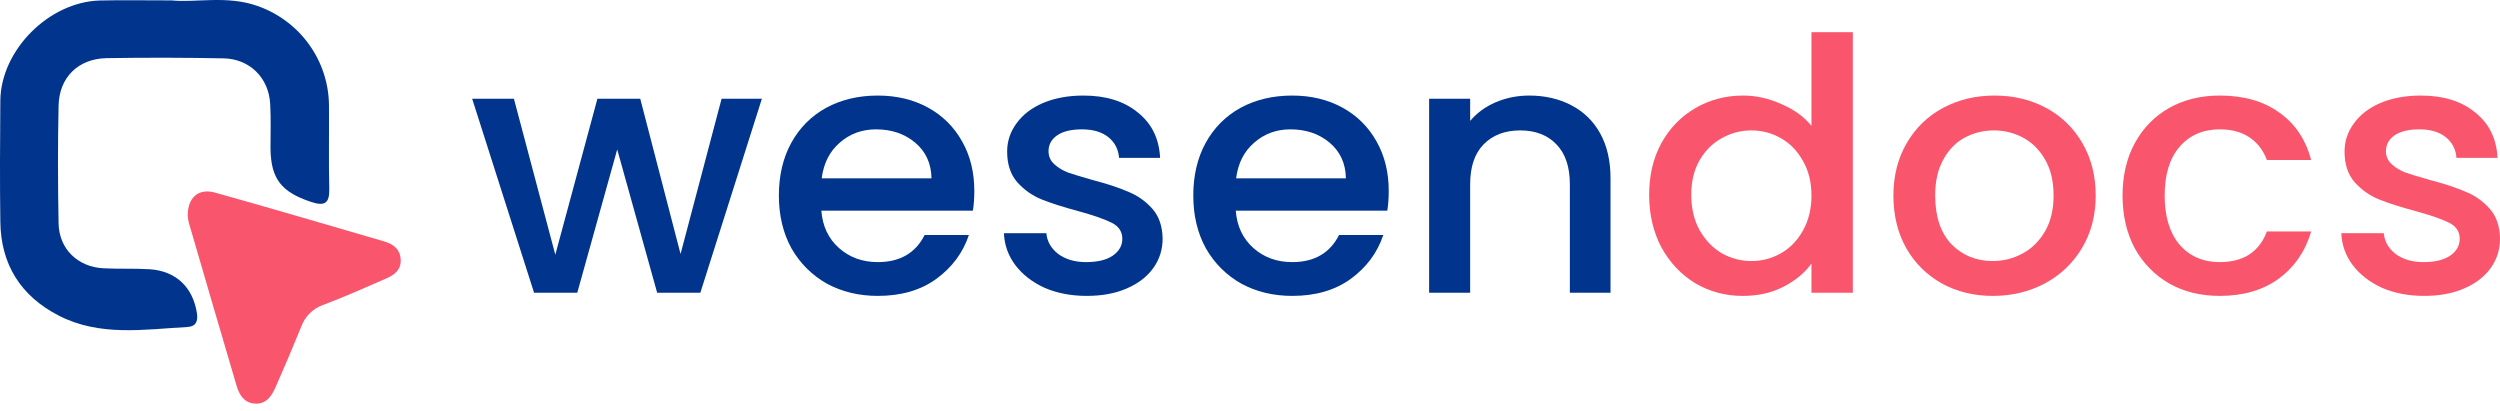
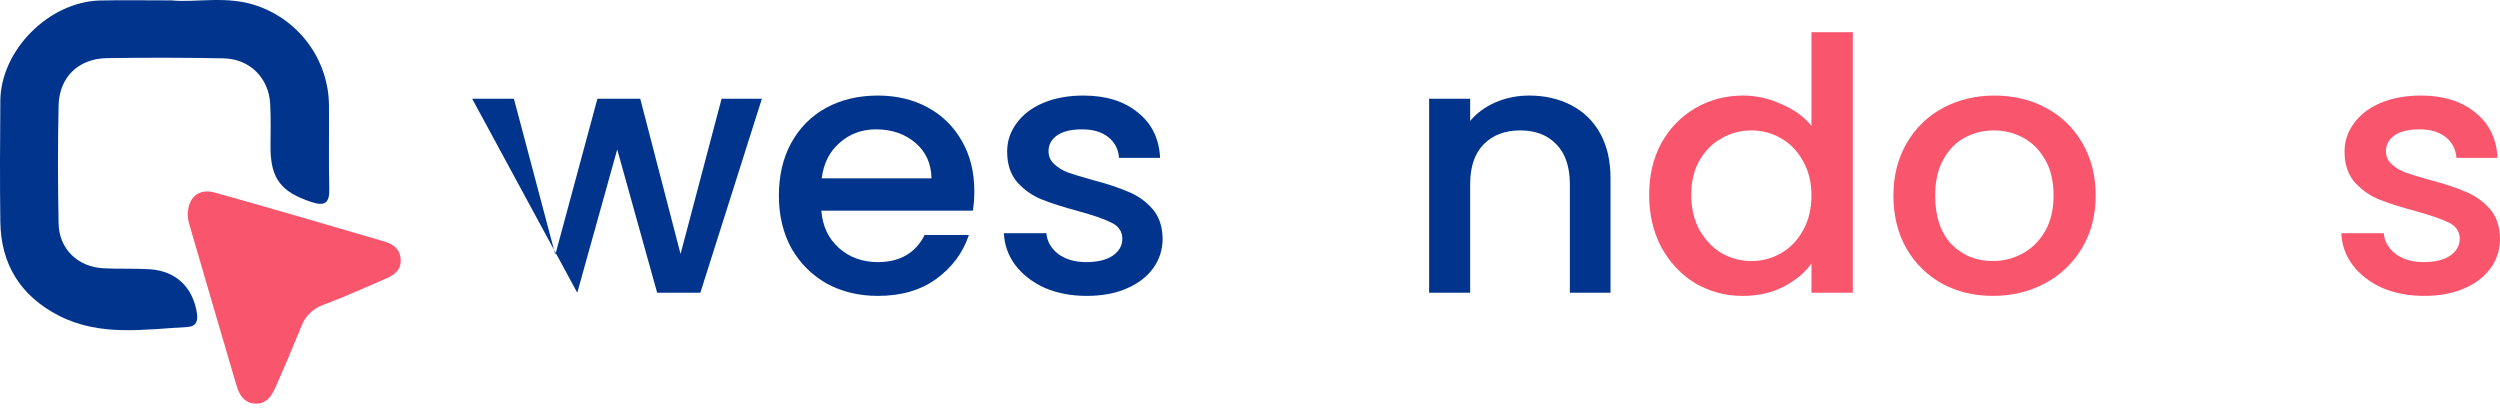
<svg xmlns="http://www.w3.org/2000/svg" width="140" height="23" viewBox="0 0 140 23" fill="none">
  <path d="M135.749 16.57C134.876 16.57 134.09 16.419 133.391 16.117C132.706 15.802 132.161 15.381 131.758 14.855C131.355 14.316 131.14 13.718 131.113 13.061H133.492C133.532 13.521 133.754 13.909 134.157 14.224C134.573 14.526 135.091 14.678 135.709 14.678C136.354 14.678 136.851 14.559 137.2 14.323C137.563 14.073 137.744 13.757 137.744 13.376C137.744 12.969 137.543 12.666 137.14 12.469C136.75 12.272 136.125 12.055 135.265 11.819C134.432 11.595 133.754 11.378 133.23 11.168C132.706 10.957 132.249 10.635 131.859 10.202C131.483 9.768 131.295 9.196 131.295 8.486C131.295 7.908 131.469 7.382 131.819 6.909C132.168 6.422 132.665 6.041 133.31 5.765C133.969 5.489 134.721 5.351 135.568 5.351C136.831 5.351 137.845 5.667 138.611 6.298C139.39 6.915 139.807 7.763 139.861 8.841H137.563C137.523 8.355 137.321 7.967 136.958 7.678C136.596 7.389 136.105 7.244 135.487 7.244C134.882 7.244 134.419 7.356 134.096 7.579C133.774 7.803 133.613 8.098 133.613 8.466C133.613 8.756 133.72 8.999 133.935 9.196C134.15 9.393 134.412 9.551 134.721 9.669C135.03 9.774 135.487 9.912 136.092 10.083C136.898 10.294 137.556 10.511 138.067 10.734C138.591 10.944 139.041 11.26 139.417 11.681C139.793 12.101 139.988 12.66 140.002 13.357C140.002 13.974 139.827 14.526 139.478 15.013C139.128 15.499 138.631 15.88 137.986 16.156C137.355 16.432 136.609 16.57 135.749 16.57Z" fill="#F9556D" />
-   <path d="M118.863 10.951C118.863 9.834 119.092 8.854 119.549 8.013C120.019 7.159 120.664 6.501 121.483 6.041C122.303 5.581 123.244 5.351 124.305 5.351C125.649 5.351 126.757 5.667 127.631 6.298C128.518 6.915 129.116 7.803 129.425 8.959H126.946C126.744 8.42 126.422 8 125.978 7.697C125.535 7.395 124.977 7.244 124.305 7.244C123.365 7.244 122.612 7.573 122.048 8.23C121.497 8.874 121.221 9.781 121.221 10.951C121.221 12.121 121.497 13.034 122.048 13.692C122.612 14.349 123.365 14.678 124.305 14.678C125.635 14.678 126.516 14.106 126.946 12.962H129.425C129.102 14.066 128.498 14.947 127.611 15.604C126.724 16.248 125.622 16.57 124.305 16.57C123.244 16.57 122.303 16.34 121.483 15.88C120.664 15.407 120.019 14.75 119.549 13.909C119.092 13.054 118.863 12.068 118.863 10.951Z" fill="#F9556D" />
  <path d="M111.594 16.57C110.546 16.57 109.599 16.34 108.752 15.88C107.906 15.407 107.241 14.75 106.757 13.909C106.273 13.054 106.031 12.068 106.031 10.951C106.031 9.847 106.28 8.867 106.777 8.013C107.274 7.159 107.953 6.501 108.813 6.041C109.673 5.581 110.633 5.351 111.695 5.351C112.756 5.351 113.717 5.581 114.577 6.041C115.437 6.501 116.116 7.159 116.613 8.013C117.11 8.867 117.359 9.847 117.359 10.951C117.359 12.055 117.103 13.034 116.593 13.889C116.082 14.743 115.383 15.407 114.496 15.88C113.623 16.34 112.656 16.57 111.594 16.57ZM111.594 14.618C112.185 14.618 112.736 14.48 113.247 14.204C113.771 13.928 114.194 13.514 114.517 12.962C114.839 12.41 115 11.74 115 10.951C115 10.162 114.846 9.498 114.537 8.959C114.228 8.407 113.818 7.993 113.307 7.717C112.797 7.441 112.246 7.303 111.655 7.303C111.063 7.303 110.512 7.441 110.002 7.717C109.505 7.993 109.108 8.407 108.813 8.959C108.517 9.498 108.369 10.162 108.369 10.951C108.369 12.121 108.672 13.028 109.276 13.672C109.894 14.303 110.667 14.618 111.594 14.618Z" fill="#F9556D" />
  <path d="M92.352 10.912C92.352 9.821 92.58 8.855 93.037 8.013C93.507 7.172 94.139 6.521 94.931 6.061C95.738 5.588 96.631 5.351 97.612 5.351C98.338 5.351 99.05 5.509 99.749 5.825C100.461 6.127 101.025 6.534 101.442 7.047V1.802H103.759V16.393H101.442V14.757C101.065 15.283 100.541 15.716 99.87 16.058C99.211 16.4 98.452 16.571 97.592 16.571C96.624 16.571 95.738 16.334 94.931 15.861C94.139 15.375 93.507 14.704 93.037 13.85C92.58 12.982 92.352 12.003 92.352 10.912ZM101.442 10.951C101.442 10.202 101.28 9.551 100.958 8.999C100.649 8.447 100.239 8.026 99.728 7.737C99.218 7.448 98.667 7.303 98.076 7.303C97.484 7.303 96.933 7.448 96.423 7.737C95.912 8.013 95.496 8.427 95.173 8.979C94.864 9.518 94.71 10.162 94.71 10.912C94.71 11.661 94.864 12.318 95.173 12.884C95.496 13.449 95.912 13.883 96.423 14.185C96.947 14.474 97.498 14.619 98.076 14.619C98.667 14.619 99.218 14.474 99.728 14.185C100.239 13.896 100.649 13.475 100.958 12.923C101.28 12.358 101.442 11.7 101.442 10.951Z" fill="#F9556D" />
  <path d="M85.634 5.351C86.508 5.351 87.287 5.529 87.972 5.883C88.671 6.238 89.215 6.764 89.605 7.461C89.995 8.158 90.189 8.999 90.189 9.985V16.393H87.912V10.32C87.912 9.347 87.663 8.604 87.166 8.092C86.669 7.566 85.99 7.303 85.13 7.303C84.271 7.303 83.585 7.566 83.075 8.092C82.578 8.604 82.329 9.347 82.329 10.32V16.393H80.031V5.529H82.329V6.771C82.705 6.324 83.182 5.975 83.76 5.726C84.351 5.476 84.976 5.351 85.634 5.351Z" fill="#01358D" />
-   <path d="M77.769 10.695C77.769 11.102 77.742 11.47 77.688 11.799H69.203C69.27 12.666 69.599 13.363 70.19 13.889C70.781 14.415 71.507 14.678 72.367 14.678C73.603 14.678 74.477 14.171 74.987 13.159H77.466C77.13 14.158 76.519 14.98 75.632 15.624C74.759 16.255 73.67 16.57 72.367 16.57C71.305 16.57 70.351 16.34 69.505 15.88C68.672 15.407 68.013 14.75 67.53 13.909C67.059 13.054 66.824 12.068 66.824 10.951C66.824 9.834 67.053 8.854 67.51 8.013C67.98 7.159 68.632 6.501 69.465 6.041C70.311 5.581 71.278 5.351 72.367 5.351C73.415 5.351 74.349 5.575 75.168 6.021C75.988 6.468 76.626 7.099 77.083 7.914C77.54 8.716 77.769 9.643 77.769 10.695ZM75.37 9.985C75.357 9.157 75.054 8.493 74.463 7.993C73.872 7.494 73.139 7.244 72.266 7.244C71.473 7.244 70.795 7.494 70.231 7.993C69.666 8.48 69.33 9.143 69.223 9.985H75.37Z" fill="#01358D" />
  <path d="M60.855 16.57C59.981 16.57 59.195 16.419 58.496 16.117C57.811 15.802 57.267 15.381 56.864 14.855C56.461 14.316 56.246 13.718 56.219 13.061H58.597C58.637 13.521 58.859 13.909 59.262 14.224C59.679 14.526 60.196 14.678 60.814 14.678C61.459 14.678 61.956 14.559 62.306 14.323C62.668 14.073 62.85 13.757 62.85 13.376C62.85 12.969 62.648 12.666 62.245 12.469C61.855 12.272 61.231 12.055 60.371 11.819C59.538 11.595 58.859 11.378 58.335 11.168C57.811 10.957 57.354 10.635 56.965 10.202C56.588 9.768 56.4 9.196 56.4 8.486C56.4 7.908 56.575 7.382 56.924 6.909C57.273 6.422 57.771 6.041 58.416 5.765C59.074 5.489 59.827 5.351 60.673 5.351C61.936 5.351 62.951 5.667 63.717 6.298C64.496 6.915 64.912 7.763 64.966 8.841H62.668C62.628 8.355 62.427 7.967 62.064 7.678C61.701 7.389 61.211 7.244 60.592 7.244C59.988 7.244 59.524 7.356 59.202 7.579C58.879 7.803 58.718 8.098 58.718 8.466C58.718 8.756 58.825 8.999 59.041 9.196C59.255 9.393 59.517 9.551 59.827 9.669C60.136 9.774 60.592 9.912 61.197 10.083C62.003 10.294 62.662 10.511 63.172 10.734C63.696 10.944 64.147 11.26 64.523 11.681C64.899 12.101 65.094 12.66 65.107 13.357C65.107 13.974 64.933 14.526 64.583 15.013C64.234 15.499 63.737 15.88 63.092 16.156C62.46 16.432 61.714 16.57 60.855 16.57Z" fill="#01358D" />
  <path d="M54.562 10.695C54.562 11.102 54.535 11.47 54.481 11.799H45.995C46.063 12.666 46.392 13.363 46.983 13.889C47.574 14.415 48.3 14.678 49.16 14.678C50.396 14.678 51.27 14.171 51.78 13.159H54.259C53.923 14.158 53.312 14.98 52.425 15.624C51.552 16.255 50.463 16.57 49.16 16.57C48.098 16.57 47.144 16.34 46.298 15.88C45.465 15.407 44.806 14.75 44.323 13.909C43.852 13.054 43.617 12.068 43.617 10.951C43.617 9.834 43.846 8.854 44.303 8.013C44.773 7.159 45.424 6.501 46.258 6.041C47.104 5.581 48.072 5.351 49.16 5.351C50.208 5.351 51.142 5.575 51.962 6.021C52.781 6.468 53.419 7.099 53.876 7.914C54.333 8.716 54.562 9.643 54.562 10.695ZM52.163 9.985C52.15 9.157 51.847 8.493 51.256 7.993C50.665 7.494 49.932 7.244 49.059 7.244C48.266 7.244 47.588 7.494 47.023 7.993C46.459 8.48 46.123 9.143 46.016 9.985H52.163Z" fill="#01358D" />
-   <path d="M42.666 5.529L39.22 16.393H36.801L34.564 8.368L32.327 16.393H29.908L26.441 5.529H28.779L31.097 14.264L33.455 5.529H35.854L38.111 14.224L40.409 5.529H42.666Z" fill="#01358D" />
+   <path d="M42.666 5.529L39.22 16.393H36.801L34.564 8.368L32.327 16.393L26.441 5.529H28.779L31.097 14.264L33.455 5.529H35.854L38.111 14.224L40.409 5.529H42.666Z" fill="#01358D" />
  <path d="M9.614 0.022C10.94 0.162 12.711 -0.272 14.41 0.33C15.573 0.735 16.583 1.486 17.301 2.481C18.019 3.475 18.41 4.665 18.423 5.889C18.435 7.457 18.403 9.022 18.439 10.59C18.457 11.413 18.158 11.553 17.408 11.303C15.76 10.752 15.168 10.021 15.148 8.312C15.148 7.479 15.177 6.644 15.13 5.813C15.051 4.365 13.988 3.298 12.527 3.268C10.347 3.225 8.164 3.221 5.978 3.256C4.389 3.284 3.317 4.325 3.281 5.909C3.233 8.111 3.239 10.314 3.281 12.516C3.311 13.942 4.352 14.947 5.785 15.023C6.654 15.071 7.532 15.023 8.408 15.079C9.884 15.187 10.812 16.114 11.03 17.548C11.097 18.015 10.954 18.287 10.498 18.311C8.065 18.447 5.593 18.859 3.287 17.672C1.15 16.571 0.051 14.801 0.019 12.426C-0.014 10.16 0.002 7.891 0.019 5.618C0.057 2.803 2.732 0.114 5.583 0.028C6.792 8.68947e-05 8.002 0.022 9.614 0.022Z" fill="#01358D" />
  <path d="M10.512 12.062C10.512 11.061 11.117 10.53 12.033 10.784C15.203 11.669 18.358 12.598 21.515 13.52C22.03 13.67 22.423 13.962 22.439 14.563C22.458 15.129 22.07 15.4 21.633 15.592C20.464 16.102 19.298 16.623 18.106 17.072C17.822 17.17 17.563 17.33 17.35 17.54C17.136 17.751 16.973 18.006 16.871 18.287C16.407 19.432 15.925 20.567 15.427 21.691C15.204 22.195 14.89 22.66 14.242 22.6C13.657 22.548 13.395 22.095 13.248 21.599C12.352 18.562 11.461 15.521 10.576 12.476C10.543 12.34 10.522 12.201 10.512 12.062Z" fill="#F9556D" />
</svg>